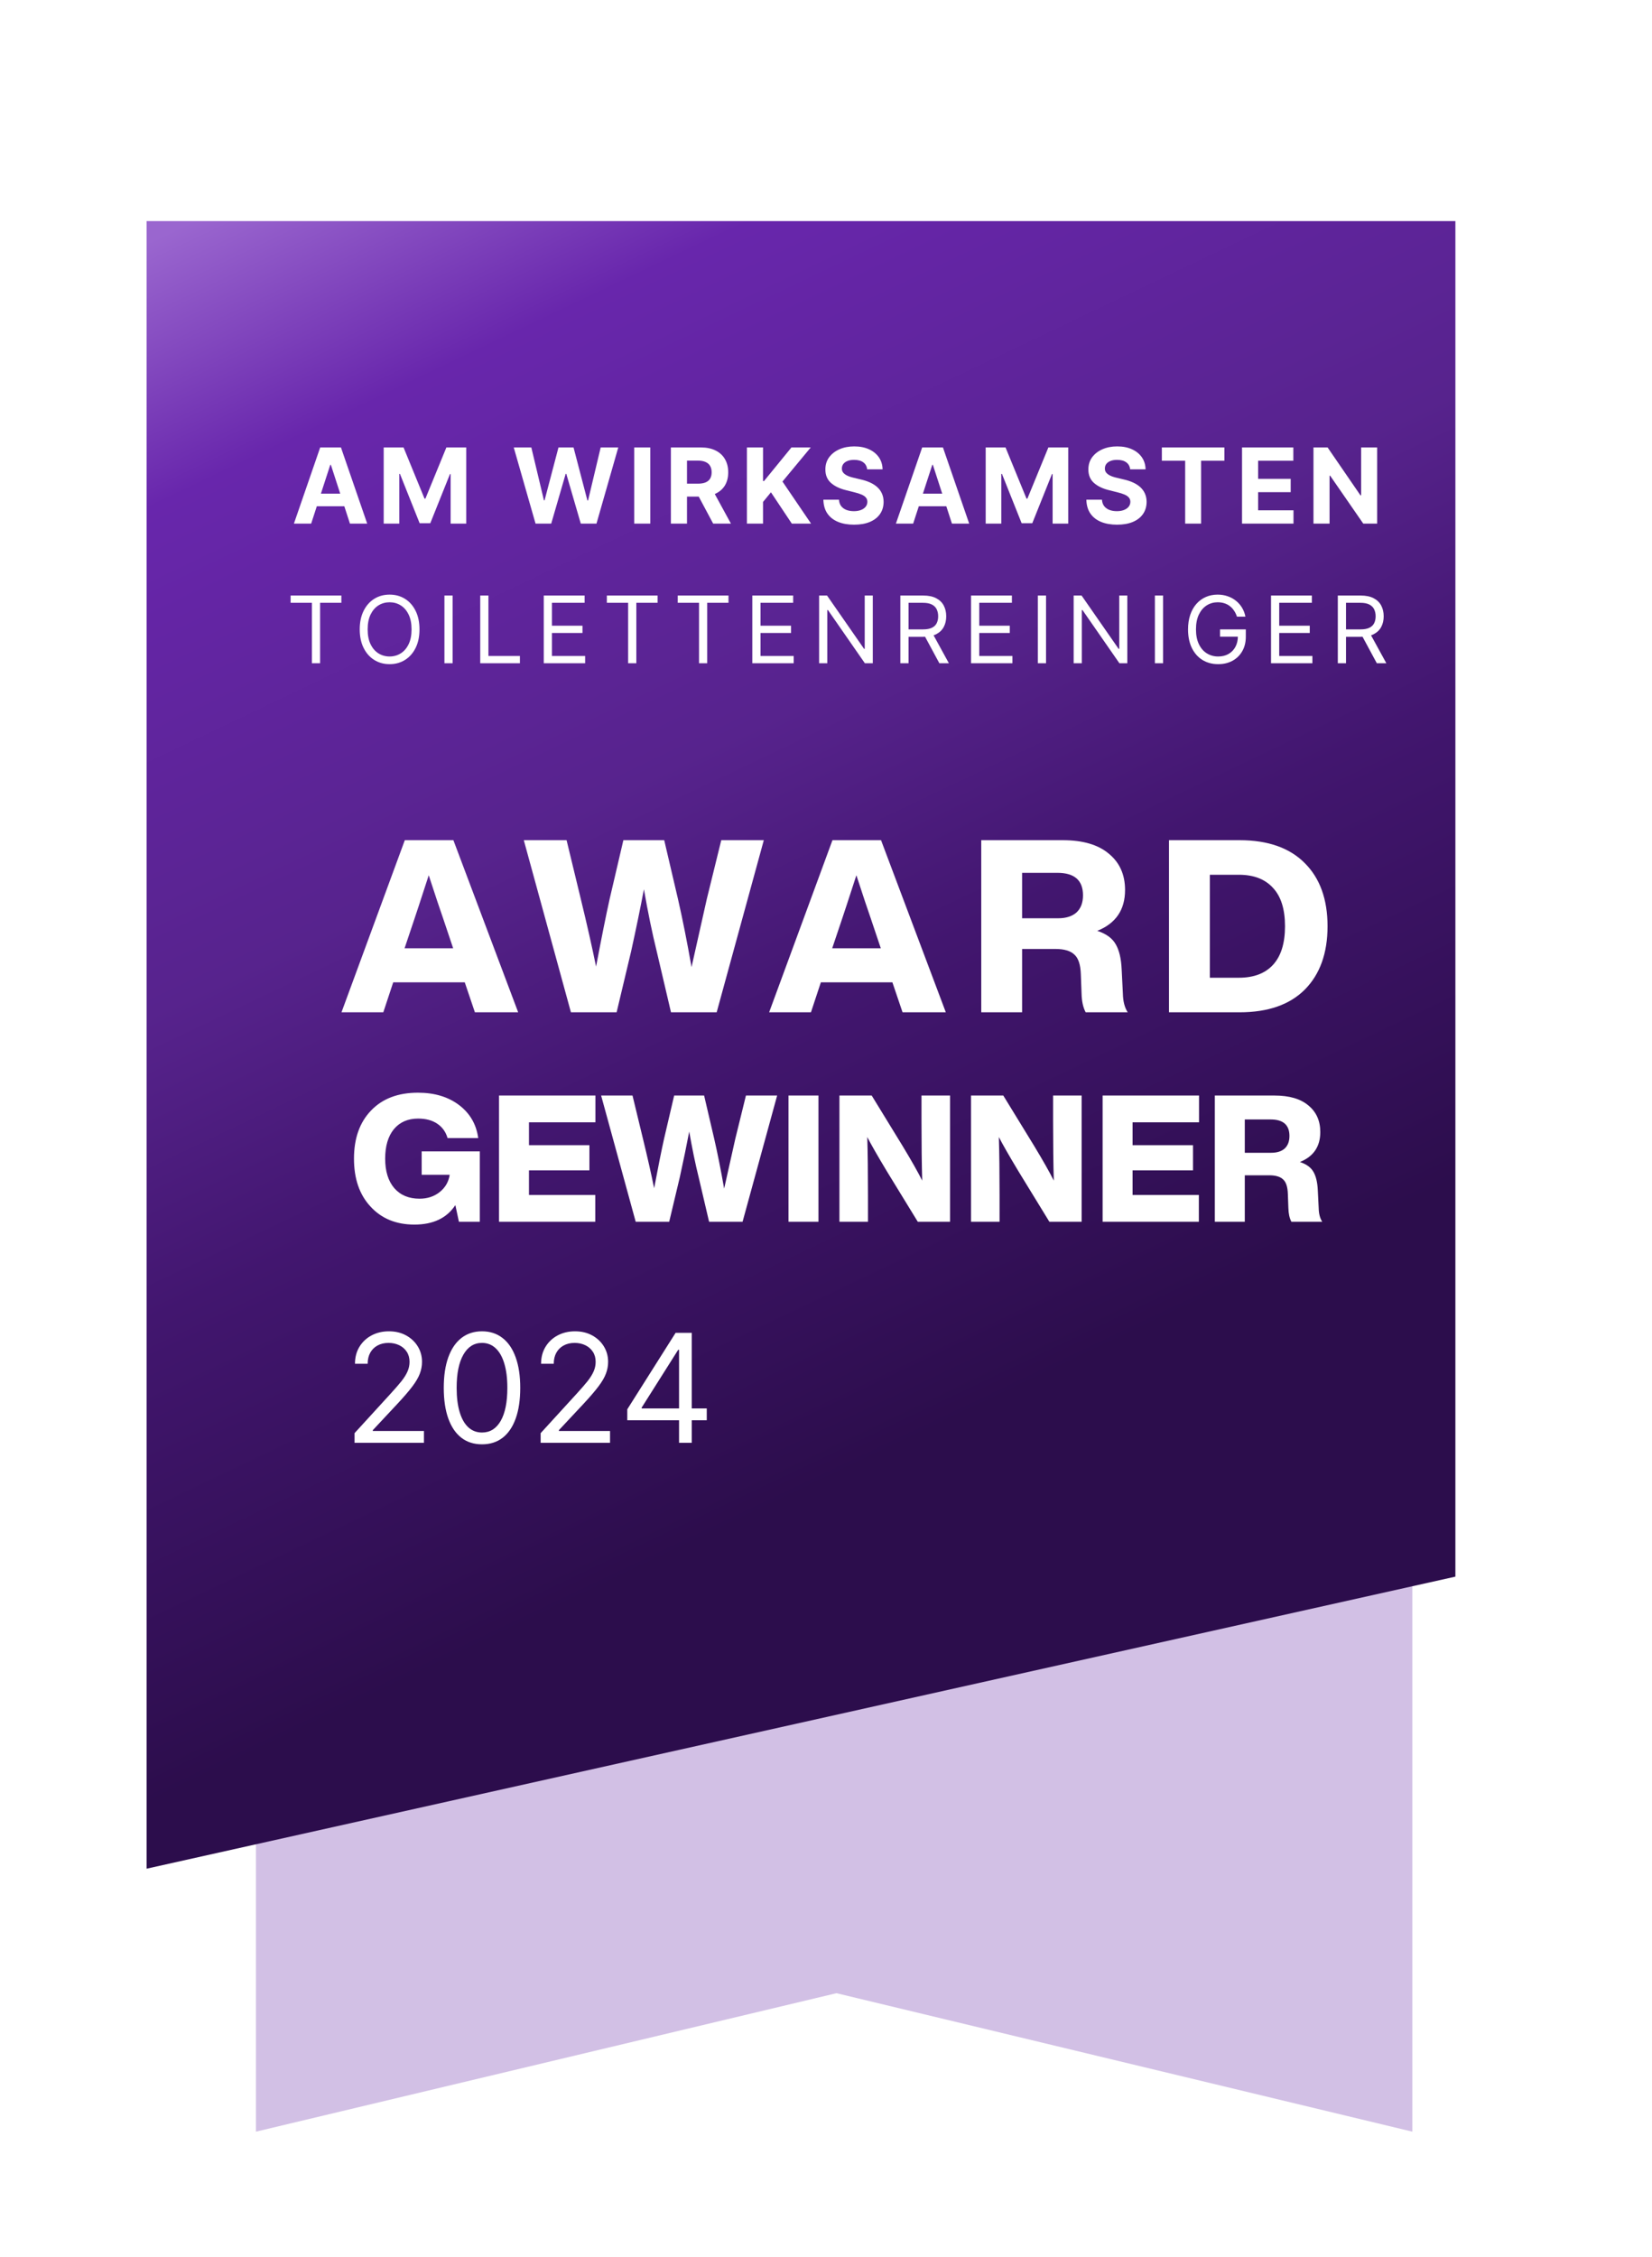
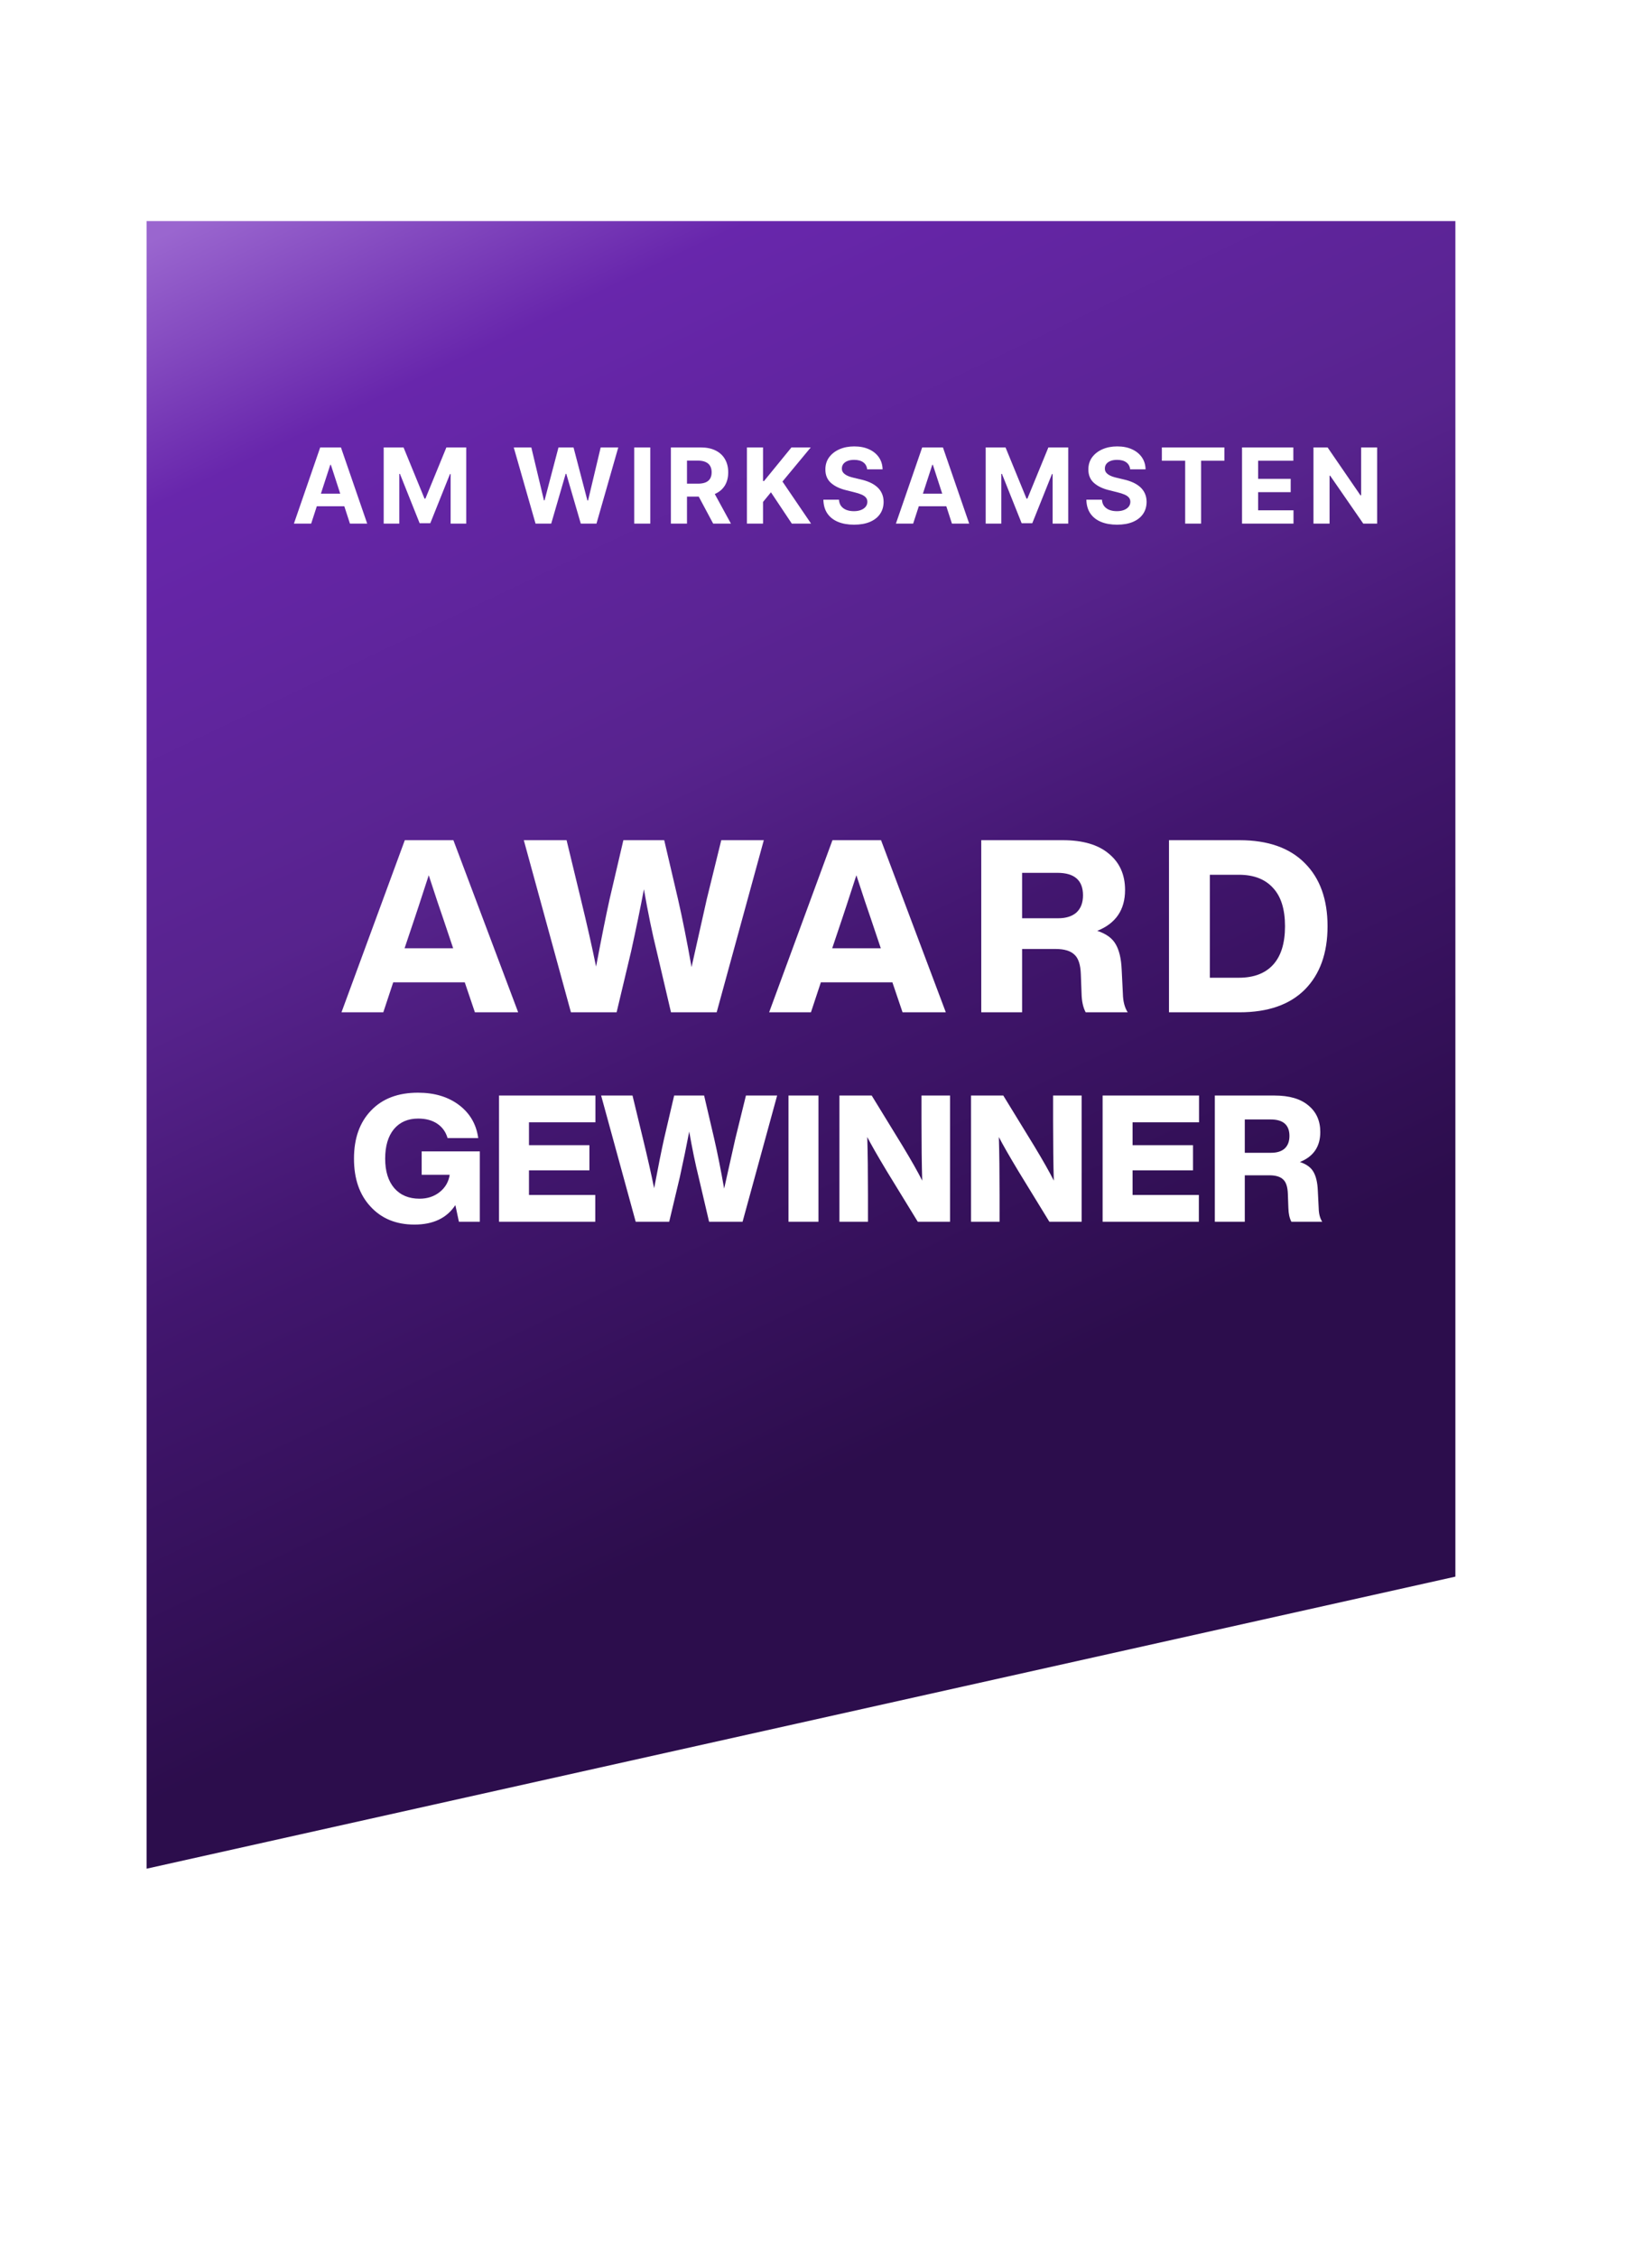
<svg xmlns="http://www.w3.org/2000/svg" width="142" height="194" viewBox="0 0 142 194" fill="none">
  <g clip-path="url(#clip0_12848_10590)">
-     <path d="M121.4 183.2L71.9 171.3L22 183.2V52.3H121.4V183.2Z" fill="#D2C0E5" />
    <g filter="url(#filter0_d_12848_10590)">
      <path d="M128.5 130.7L16 155.8V14.2H128.5V130.7Z" fill="url(#paint0_linear_12848_10590)" />
    </g>
-     <path d="M24.98 51.807V51.182H29.343V51.807H27.514V57H26.809V51.807H24.98ZM36.058 54.091C36.058 54.705 35.947 55.235 35.725 55.682C35.504 56.129 35.2 56.474 34.813 56.716C34.427 56.958 33.986 57.08 33.489 57.08C32.993 57.08 32.552 56.958 32.166 56.716C31.779 56.474 31.475 56.129 31.254 55.682C31.032 55.235 30.921 54.705 30.921 54.091C30.921 53.477 31.032 52.947 31.254 52.5C31.475 52.053 31.779 51.708 32.166 51.466C32.552 51.224 32.993 51.102 33.489 51.102C33.986 51.102 34.427 51.224 34.813 51.466C35.2 51.708 35.504 52.053 35.725 52.5C35.947 52.947 36.058 53.477 36.058 54.091ZM35.376 54.091C35.376 53.587 35.292 53.162 35.123 52.815C34.956 52.469 34.73 52.206 34.444 52.028C34.16 51.85 33.842 51.761 33.489 51.761C33.137 51.761 32.818 51.85 32.532 52.028C32.248 52.206 32.022 52.469 31.853 52.815C31.686 53.162 31.603 53.587 31.603 54.091C31.603 54.595 31.686 55.02 31.853 55.367C32.022 55.713 32.248 55.975 32.532 56.153C32.818 56.331 33.137 56.42 33.489 56.42C33.842 56.42 34.16 56.331 34.444 56.153C34.73 55.975 34.956 55.713 35.123 55.367C35.292 55.02 35.376 54.595 35.376 54.091ZM38.907 51.182V57H38.202V51.182H38.907ZM41.279 57V51.182H41.984V56.375H44.689V57H41.279ZM46.739 57V51.182H50.251V51.807H47.444V53.773H50.069V54.398H47.444V56.375H50.296V57H46.739ZM52.163 51.807V51.182H56.526V51.807H54.697V57H53.992V51.807H52.163ZM58.255 51.807V51.182H62.619V51.807H60.789V57H60.085V51.807H58.255ZM64.666 57V51.182H68.178V51.807H65.371V53.773H67.996V54.398H65.371V56.375H68.223V57H64.666ZM75.021 51.182V57H74.34L71.169 52.432H71.112V57H70.408V51.182H71.09L74.271 55.761H74.328V51.182H75.021ZM77.391 57V51.182H79.357C79.812 51.182 80.185 51.26 80.476 51.415C80.768 51.568 80.984 51.779 81.124 52.048C81.264 52.317 81.334 52.623 81.334 52.966C81.334 53.309 81.264 53.613 81.124 53.878C80.984 54.143 80.769 54.351 80.479 54.503C80.189 54.653 79.819 54.727 79.368 54.727H77.778V54.091H79.346C79.656 54.091 79.906 54.045 80.096 53.955C80.287 53.864 80.425 53.735 80.51 53.568C80.597 53.4 80.641 53.199 80.641 52.966C80.641 52.733 80.597 52.529 80.51 52.355C80.423 52.181 80.284 52.046 80.093 51.952C79.901 51.855 79.649 51.807 79.334 51.807H78.096V57H77.391ZM80.13 54.386L81.562 57H80.743L79.334 54.386H80.13ZM83.468 57V51.182H86.98V51.807H84.173V53.773H86.798V54.398H84.173V56.375H87.025V57H83.468ZM89.914 51.182V57H89.21V51.182H89.914ZM96.9 51.182V57H96.219L93.048 52.432H92.991V57H92.287V51.182H92.969L96.15 55.761H96.207V51.182H96.9ZM99.975 51.182V57H99.27V51.182H99.975ZM106.325 53C106.262 52.809 106.18 52.637 106.077 52.486C105.977 52.332 105.857 52.202 105.717 52.094C105.578 51.986 105.421 51.903 105.245 51.847C105.069 51.79 104.876 51.761 104.666 51.761C104.321 51.761 104.007 51.85 103.725 52.028C103.443 52.206 103.219 52.469 103.052 52.815C102.885 53.162 102.802 53.587 102.802 54.091C102.802 54.595 102.886 55.02 103.055 55.367C103.223 55.713 103.452 55.975 103.739 56.153C104.027 56.331 104.351 56.42 104.711 56.42C105.044 56.42 105.338 56.349 105.592 56.207C105.847 56.063 106.046 55.861 106.188 55.599C106.332 55.336 106.404 55.026 106.404 54.67L106.62 54.716H104.87V54.091H107.086V54.716C107.086 55.195 106.984 55.612 106.779 55.966C106.577 56.32 106.296 56.595 105.938 56.79C105.582 56.983 105.173 57.08 104.711 57.08C104.196 57.08 103.743 56.958 103.353 56.716C102.965 56.474 102.662 56.129 102.444 55.682C102.228 55.235 102.12 54.705 102.12 54.091C102.12 53.631 102.182 53.217 102.305 52.849C102.43 52.48 102.606 52.166 102.833 51.906C103.06 51.647 103.329 51.448 103.64 51.31C103.951 51.171 104.292 51.102 104.666 51.102C104.972 51.102 105.258 51.149 105.523 51.242C105.791 51.332 106.028 51.462 106.237 51.631C106.447 51.797 106.622 51.997 106.762 52.23C106.902 52.461 106.999 52.718 107.052 53H106.325ZM109.253 57V51.182H112.764V51.807H109.957V53.773H112.582V54.398H109.957V56.375H112.809V57H109.253ZM114.994 57V51.182H116.96C117.414 51.182 117.787 51.26 118.079 51.415C118.371 51.568 118.587 51.779 118.727 52.048C118.867 52.317 118.937 52.623 118.937 52.966C118.937 53.309 118.867 53.613 118.727 53.878C118.587 54.143 118.372 54.351 118.082 54.503C117.792 54.653 117.422 54.727 116.971 54.727H115.38V54.091H116.948C117.259 54.091 117.509 54.045 117.698 53.955C117.89 53.864 118.028 53.735 118.113 53.568C118.2 53.4 118.244 53.199 118.244 52.966C118.244 52.733 118.2 52.529 118.113 52.355C118.026 52.181 117.887 52.046 117.696 51.952C117.504 51.855 117.251 51.807 116.937 51.807H115.698V57H114.994ZM117.733 54.386L119.164 57H118.346L116.937 54.386H117.733Z" fill="white" />
-     <path d="M30.476 124V123.169L33.597 119.753C33.963 119.353 34.265 119.005 34.502 118.71C34.739 118.411 34.914 118.131 35.028 117.869C35.145 117.605 35.203 117.328 35.203 117.038C35.203 116.706 35.123 116.418 34.964 116.175C34.806 115.932 34.591 115.744 34.317 115.612C34.043 115.48 33.736 115.413 33.394 115.413C33.031 115.413 32.714 115.489 32.443 115.64C32.175 115.787 31.967 115.995 31.82 116.263C31.675 116.531 31.603 116.844 31.603 117.205H30.513C30.513 116.651 30.641 116.164 30.896 115.746C31.152 115.327 31.5 115.001 31.94 114.767C32.383 114.533 32.88 114.416 33.431 114.416C33.985 114.416 34.476 114.533 34.904 114.767C35.331 115.001 35.667 115.316 35.91 115.713C36.153 116.11 36.275 116.552 36.275 117.038C36.275 117.386 36.212 117.726 36.085 118.059C35.962 118.388 35.747 118.756 35.439 119.162C35.134 119.565 34.711 120.058 34.169 120.639L32.046 122.911V122.984H36.441V124H30.476ZM41.431 124.129C40.736 124.129 40.143 123.94 39.654 123.561C39.164 123.18 38.791 122.627 38.532 121.904C38.273 121.178 38.144 120.301 38.144 119.273C38.144 118.251 38.273 117.378 38.532 116.655C38.794 115.929 39.169 115.375 39.658 114.993C40.151 114.609 40.742 114.416 41.431 114.416C42.12 114.416 42.71 114.609 43.199 114.993C43.692 115.375 44.067 115.929 44.326 116.655C44.587 117.378 44.718 118.251 44.718 119.273C44.718 120.301 44.589 121.178 44.33 121.904C44.072 122.627 43.698 123.18 43.209 123.561C42.719 123.94 42.127 124.129 41.431 124.129ZM41.431 123.114C42.12 123.114 42.656 122.781 43.038 122.116C43.419 121.452 43.61 120.504 43.61 119.273C43.61 118.454 43.522 117.757 43.347 117.181C43.175 116.606 42.925 116.167 42.599 115.866C42.276 115.564 41.887 115.413 41.431 115.413C40.748 115.413 40.214 115.75 39.829 116.424C39.444 117.095 39.252 118.045 39.252 119.273C39.252 120.091 39.338 120.787 39.511 121.359C39.683 121.932 39.931 122.367 40.254 122.666C40.58 122.964 40.973 123.114 41.431 123.114ZM46.472 124V123.169L49.593 119.753C49.959 119.353 50.261 119.005 50.498 118.71C50.735 118.411 50.91 118.131 51.024 117.869C51.141 117.605 51.2 117.328 51.2 117.038C51.2 116.706 51.12 116.418 50.96 116.175C50.803 115.932 50.587 115.744 50.313 115.612C50.039 115.48 49.732 115.413 49.39 115.413C49.027 115.413 48.71 115.489 48.439 115.64C48.171 115.787 47.964 115.995 47.816 116.263C47.671 116.531 47.599 116.844 47.599 117.205H46.509C46.509 116.651 46.637 116.164 46.892 115.746C47.148 115.327 47.496 115.001 47.936 114.767C48.379 114.533 48.876 114.416 49.427 114.416C49.981 114.416 50.472 114.533 50.9 114.767C51.327 115.001 51.663 115.316 51.906 115.713C52.149 116.11 52.271 116.552 52.271 117.038C52.271 117.386 52.208 117.726 52.081 118.059C51.958 118.388 51.743 118.756 51.435 119.162C51.13 119.565 50.707 120.058 50.166 120.639L48.042 122.911V122.984H52.437V124H46.472ZM53.919 122.061V121.119L58.074 114.545H58.757V116.004H58.295L55.156 120.972V121.045H60.751V122.061H53.919ZM58.369 124V121.775V121.336V114.545H59.459V124H58.369Z" fill="white" />
    <path d="M26.747 45H25.264L27.523 38.455H29.307L31.563 45H30.08L28.441 39.95H28.389L26.747 45ZM26.654 42.427H30.157V43.508H26.654V42.427ZM32.981 38.455H34.688L36.49 42.852H36.567L38.369 38.455H40.076V45H38.734V40.74H38.679L36.986 44.968H36.071L34.377 40.724H34.323V45H32.981V38.455ZM46.033 45L44.16 38.455H45.671L46.755 43.002H46.809L48.005 38.455H49.299L50.491 43.012H50.548L51.632 38.455H53.144L51.271 45H49.922L48.676 40.721H48.624L47.381 45H46.033ZM55.898 38.455V45H54.514V38.455H55.898ZM57.667 45V38.455H60.249C60.744 38.455 61.165 38.543 61.515 38.72C61.866 38.895 62.134 39.143 62.317 39.465C62.502 39.784 62.595 40.16 62.595 40.593C62.595 41.027 62.501 41.401 62.314 41.715C62.126 42.026 61.855 42.264 61.499 42.43C61.145 42.597 60.717 42.68 60.214 42.68H58.485V41.568H59.99C60.255 41.568 60.474 41.531 60.649 41.459C60.824 41.386 60.953 41.278 61.039 41.133C61.126 40.988 61.17 40.808 61.17 40.593C61.17 40.375 61.126 40.192 61.039 40.043C60.953 39.894 60.822 39.781 60.646 39.704C60.471 39.625 60.25 39.586 59.984 39.586H59.051V45H57.667ZM61.202 42.021L62.828 45H61.301L59.709 42.021H61.202ZM64.203 45V38.455H65.587V41.341H65.673L68.029 38.455H69.688L67.258 41.385L69.716 45H68.061L66.268 42.309L65.587 43.14V45H64.203ZM74.536 40.337C74.511 40.079 74.401 39.879 74.207 39.736C74.013 39.593 73.75 39.522 73.418 39.522C73.192 39.522 73.001 39.554 72.846 39.618C72.69 39.68 72.571 39.766 72.488 39.877C72.407 39.988 72.366 40.113 72.366 40.254C72.362 40.371 72.386 40.473 72.44 40.561C72.495 40.648 72.571 40.724 72.667 40.788C72.762 40.849 72.873 40.904 72.999 40.951C73.125 40.995 73.259 41.034 73.402 41.066L73.99 41.206C74.275 41.27 74.537 41.355 74.776 41.462C75.015 41.569 75.221 41.7 75.396 41.855C75.571 42.011 75.706 42.194 75.802 42.405C75.9 42.616 75.95 42.858 75.952 43.13C75.95 43.531 75.848 43.878 75.645 44.172C75.445 44.464 75.155 44.691 74.776 44.853C74.399 45.013 73.944 45.093 73.411 45.093C72.883 45.093 72.423 45.012 72.031 44.85C71.641 44.688 71.336 44.448 71.117 44.131C70.899 43.811 70.785 43.416 70.775 42.945H72.114C72.129 43.164 72.191 43.348 72.302 43.495C72.415 43.64 72.565 43.749 72.753 43.824C72.942 43.896 73.157 43.932 73.395 43.932C73.63 43.932 73.833 43.898 74.006 43.83C74.18 43.762 74.316 43.667 74.412 43.546C74.507 43.424 74.555 43.285 74.555 43.127C74.555 42.98 74.512 42.856 74.424 42.756C74.339 42.656 74.213 42.571 74.047 42.501C73.883 42.43 73.682 42.367 73.443 42.309L72.731 42.13C72.179 41.996 71.743 41.786 71.423 41.5C71.104 41.215 70.945 40.83 70.947 40.347C70.945 39.95 71.05 39.604 71.263 39.308C71.479 39.012 71.774 38.781 72.149 38.614C72.524 38.448 72.95 38.365 73.427 38.365C73.913 38.365 74.337 38.448 74.699 38.614C75.064 38.781 75.347 39.012 75.549 39.308C75.752 39.604 75.856 39.947 75.863 40.337H74.536ZM78.492 45H77.009L79.268 38.455H81.052L83.308 45H81.825L80.186 39.95H80.135L78.492 45ZM78.399 42.427H81.902V43.508H78.399V42.427ZM84.726 38.455H86.433L88.235 42.852H88.312L90.114 38.455H91.821V45H90.479V40.74H90.424L88.731 44.968H87.817L86.123 40.724H86.068V45H84.726V38.455ZM97.142 40.337C97.117 40.079 97.007 39.879 96.813 39.736C96.619 39.593 96.356 39.522 96.023 39.522C95.798 39.522 95.607 39.554 95.451 39.618C95.296 39.68 95.177 39.766 95.093 39.877C95.012 39.988 94.972 40.113 94.972 40.254C94.968 40.371 94.992 40.473 95.046 40.561C95.101 40.648 95.177 40.724 95.272 40.788C95.368 40.849 95.479 40.904 95.605 40.951C95.731 40.995 95.865 41.034 96.007 41.066L96.596 41.206C96.881 41.27 97.143 41.355 97.382 41.462C97.62 41.569 97.827 41.7 98.002 41.855C98.177 42.011 98.312 42.194 98.408 42.405C98.506 42.616 98.556 42.858 98.558 43.13C98.556 43.531 98.454 43.878 98.251 44.172C98.051 44.464 97.761 44.691 97.382 44.853C97.005 45.013 96.55 45.093 96.017 45.093C95.489 45.093 95.028 45.012 94.636 44.85C94.246 44.688 93.942 44.448 93.722 44.131C93.505 43.811 93.391 43.416 93.38 42.945H94.719C94.734 43.164 94.797 43.348 94.908 43.495C95.021 43.64 95.171 43.749 95.359 43.824C95.548 43.896 95.762 43.932 96.001 43.932C96.236 43.932 96.439 43.898 96.612 43.83C96.786 43.762 96.921 43.667 97.017 43.546C97.113 43.424 97.161 43.285 97.161 43.127C97.161 42.98 97.118 42.856 97.03 42.756C96.945 42.656 96.819 42.571 96.653 42.501C96.489 42.43 96.288 42.367 96.049 42.309L95.336 42.13C94.784 41.996 94.349 41.786 94.029 41.5C93.71 41.215 93.551 40.83 93.553 40.347C93.551 39.95 93.656 39.604 93.869 39.308C94.085 39.012 94.38 38.781 94.755 38.614C95.13 38.448 95.556 38.365 96.033 38.365C96.519 38.365 96.943 38.448 97.305 38.614C97.669 38.781 97.953 39.012 98.155 39.308C98.358 39.604 98.462 39.947 98.468 40.337H97.142ZM99.869 39.596V38.455H105.245V39.596H103.241V45H101.873V39.596H99.869ZM106.76 45V38.455H111.171V39.596H108.144V41.155H110.944V42.296H108.144V43.859H111.184V45H106.76ZM118.376 38.455V45H117.181L114.333 40.88H114.285V45H112.901V38.455H114.116L116.941 42.571H116.998V38.455H118.376Z" fill="white" />
    <path d="M44.54 87H40.821L39.949 84.424H33.799L32.947 87H29.353L34.796 72.208H38.972L44.54 87ZM35.627 78.96L34.776 81.495H38.951L38.1 78.96C37.836 78.212 37.421 76.966 36.853 75.22C36.119 77.478 35.71 78.725 35.627 78.96ZM60.751 77.277L61.997 72.208H65.654L61.603 87H57.676L56.45 81.765C56.063 80.2 55.696 78.42 55.349 76.425C55.045 78.032 54.678 79.812 54.248 81.765L53.002 87H49.075L45.024 72.208H48.701L49.927 77.277C50.453 79.438 50.889 81.37 51.236 83.073C51.707 80.58 52.094 78.648 52.399 77.277L53.583 72.208H57.094L58.279 77.277C58.666 78.967 59.054 80.913 59.442 83.115C59.636 82.229 60.072 80.283 60.751 77.277ZM81.299 87H77.58L76.707 84.424H70.558L69.706 87H66.112L71.555 72.208H75.731L81.299 87ZM72.386 78.96L71.534 81.495H75.71L74.858 78.96C74.595 78.212 74.18 76.966 73.612 75.22C72.878 77.478 72.469 78.725 72.386 78.96ZM96.415 83.323L96.519 85.4C96.533 86.065 96.672 86.598 96.935 87H93.32C93.098 86.585 92.981 86.044 92.967 85.379L92.904 83.718C92.877 82.9 92.69 82.339 92.344 82.035C92.011 81.716 91.471 81.557 90.723 81.557H87.856V87H84.345V72.208H91.346C93.078 72.208 94.4 72.596 95.314 73.371C96.242 74.133 96.706 75.172 96.706 76.488C96.706 78.191 95.91 79.362 94.317 79.999C95.079 80.248 95.605 80.629 95.896 81.141C96.201 81.654 96.374 82.381 96.415 83.323ZM87.856 75.013V78.918H90.951C91.63 78.918 92.156 78.752 92.531 78.42C92.904 78.073 93.091 77.582 93.091 76.945C93.091 75.657 92.357 75.013 90.889 75.013H87.856ZM100.482 72.208H106.549C108.986 72.208 110.856 72.866 112.158 74.182C113.46 75.484 114.111 77.291 114.111 79.604C114.111 81.917 113.46 83.731 112.158 85.047C110.856 86.349 108.986 87 106.549 87H100.482V72.208ZM103.993 84.029H106.486C107.761 84.029 108.737 83.662 109.416 82.928C110.108 82.18 110.455 81.072 110.455 79.604C110.455 78.136 110.108 77.035 109.416 76.301C108.737 75.553 107.761 75.179 106.486 75.179H103.993V84.029ZM36.246 100.963V98.952H41.244V105H39.446L39.141 103.568C38.41 104.685 37.237 105.244 35.622 105.244C34.047 105.244 32.788 104.726 31.843 103.69C30.899 102.674 30.427 101.303 30.427 99.576C30.427 97.829 30.919 96.448 31.904 95.432C32.879 94.416 34.22 93.909 35.926 93.909C37.338 93.909 38.511 94.259 39.446 94.96C40.39 95.671 40.944 96.621 41.106 97.809H38.471C38.318 97.281 38.024 96.869 37.587 96.575C37.15 96.28 36.602 96.133 35.942 96.133C35.058 96.133 34.362 96.438 33.854 97.047C33.357 97.657 33.108 98.5 33.108 99.576C33.108 100.653 33.367 101.496 33.885 102.105C34.413 102.715 35.139 103.019 36.064 103.019C36.734 103.019 37.308 102.832 37.785 102.456C38.273 102.07 38.562 101.572 38.654 100.963H36.246ZM51.182 94.153V96.453H45.469V98.418H50.664V100.582H45.469V102.699H51.167V105H42.894V94.153H51.182ZM63.204 97.87L64.118 94.153H66.8L63.829 105H60.95L60.051 101.161C59.766 100.013 59.497 98.708 59.243 97.245C59.02 98.423 58.751 99.729 58.436 101.161L57.522 105H54.642L51.671 94.153H54.368L55.267 97.87C55.653 99.454 55.973 100.871 56.227 102.121C56.572 100.292 56.856 98.875 57.08 97.87L57.948 94.153H60.523L61.391 97.87C61.676 99.109 61.96 100.536 62.245 102.151C62.387 101.501 62.707 100.074 63.204 97.87ZM70.352 105H67.777V94.153H70.352V105ZM79.209 96.422V94.153H81.662V105H78.889L76.238 100.673C75.426 99.322 74.862 98.337 74.547 97.718C74.588 99.109 74.608 100.78 74.608 102.73V105H72.155V94.153H74.928L77.579 98.479C78.341 99.739 78.904 100.734 79.27 101.465C79.229 100.054 79.209 98.373 79.209 96.422ZM90.52 96.422V94.153H92.973V105H90.2L87.549 100.673C86.737 99.322 86.173 98.337 85.858 97.718C85.899 99.109 85.919 100.78 85.919 102.73V105H83.466V94.153H86.239L88.89 98.479C89.652 99.739 90.215 100.734 90.581 101.465C90.54 100.054 90.52 98.373 90.52 96.422ZM103.065 94.153V96.453H97.352V98.418H102.547V100.582H97.352V102.699H103.05V105H94.777V94.153H103.065ZM113.274 102.303L113.35 103.827C113.36 104.314 113.461 104.705 113.654 105H111.003C110.841 104.695 110.755 104.299 110.744 103.812L110.699 102.593C110.678 101.994 110.541 101.582 110.287 101.359C110.044 101.125 109.648 101.008 109.099 101.008H106.997V105H104.422V94.153H109.556C110.826 94.153 111.796 94.437 112.466 95.006C113.147 95.564 113.487 96.326 113.487 97.291C113.487 98.54 112.903 99.398 111.735 99.866C112.293 100.049 112.679 100.328 112.893 100.704C113.116 101.079 113.243 101.613 113.274 102.303ZM106.997 96.209V99.073H109.267C109.764 99.073 110.15 98.952 110.425 98.708C110.699 98.454 110.836 98.093 110.836 97.626C110.836 96.681 110.298 96.209 109.221 96.209H106.997Z" fill="white" />
  </g>
  <defs>
    <filter id="filter0_d_12848_10590" x="5.8" y="12.2" width="126.1" height="155.2" filterUnits="userSpaceOnUse" color-interpolation-filters="sRGB">
      <feFlood flood-opacity="0" result="BackgroundImageFix" />
      <feColorMatrix in="SourceAlpha" type="matrix" values="0 0 0 0 0 0 0 0 0 0 0 0 0 0 0 0 0 0 127 0" result="hardAlpha" />
      <feOffset dx="-3.4" dy="4.8" />
      <feGaussianBlur stdDeviation="3.4" />
      <feColorMatrix type="matrix" values="0 0 0 0 0.137 0 0 0 0 0.122 0 0 0 0 0.125 0 0 0 0.2 0" />
      <feBlend mode="normal" in2="BackgroundImageFix" result="effect1_dropShadow_12848_10590" />
      <feBlend mode="normal" in="SourceGraphic" in2="effect1_dropShadow_12848_10590" result="shape" />
    </filter>
    <linearGradient id="paint0_linear_12848_10590" x1="14.8" y1="-35.5" x2="116.1" y2="176.8" gradientUnits="userSpaceOnUse">
      <stop offset="0.2" stop-color="#9A66CF" />
      <stop offset="0.288" stop-color="#6826AC" />
      <stop offset="0.455" stop-color="#57238D" />
      <stop offset="0.556" stop-color="#42166F" />
      <stop offset="0.716" stop-color="#2C0D4C" />
      <stop offset="1" stop-color="#2C0D4C" />
    </linearGradient>
    <clipPath id="clip0_12848_10590">
      <rect width="141.9" height="194" fill="white" />
    </clipPath>
  </defs>
</svg>